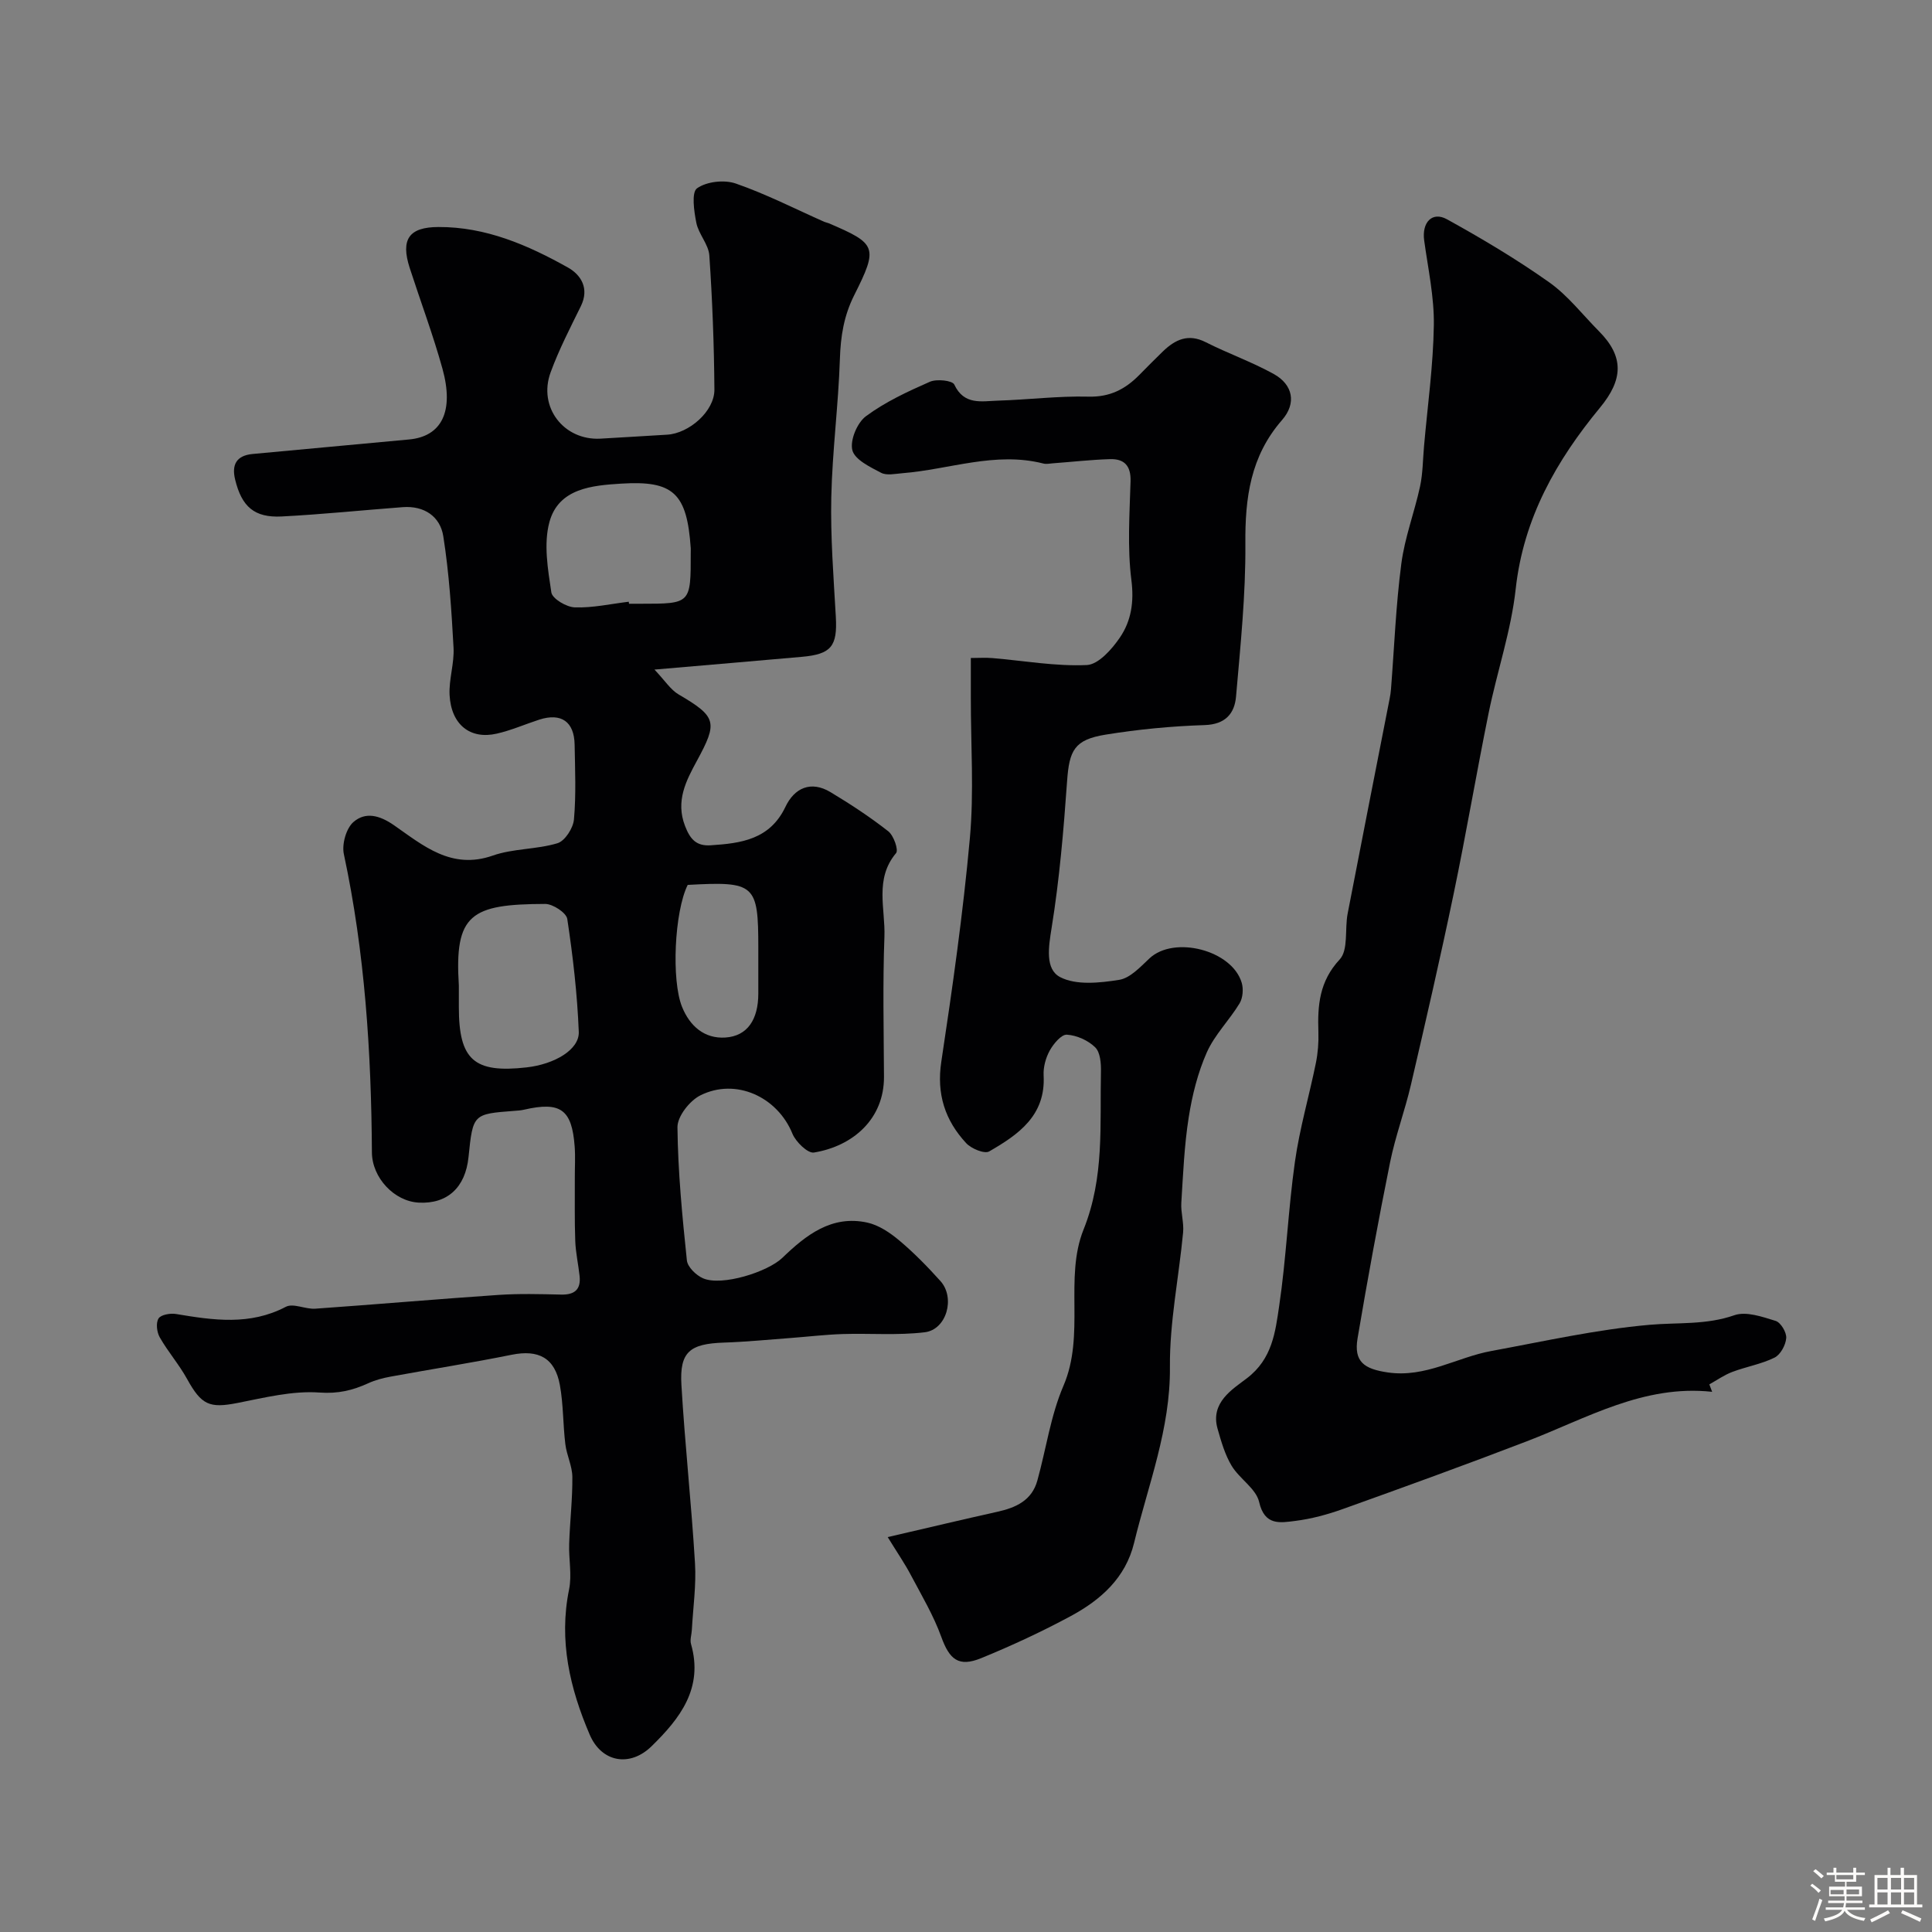
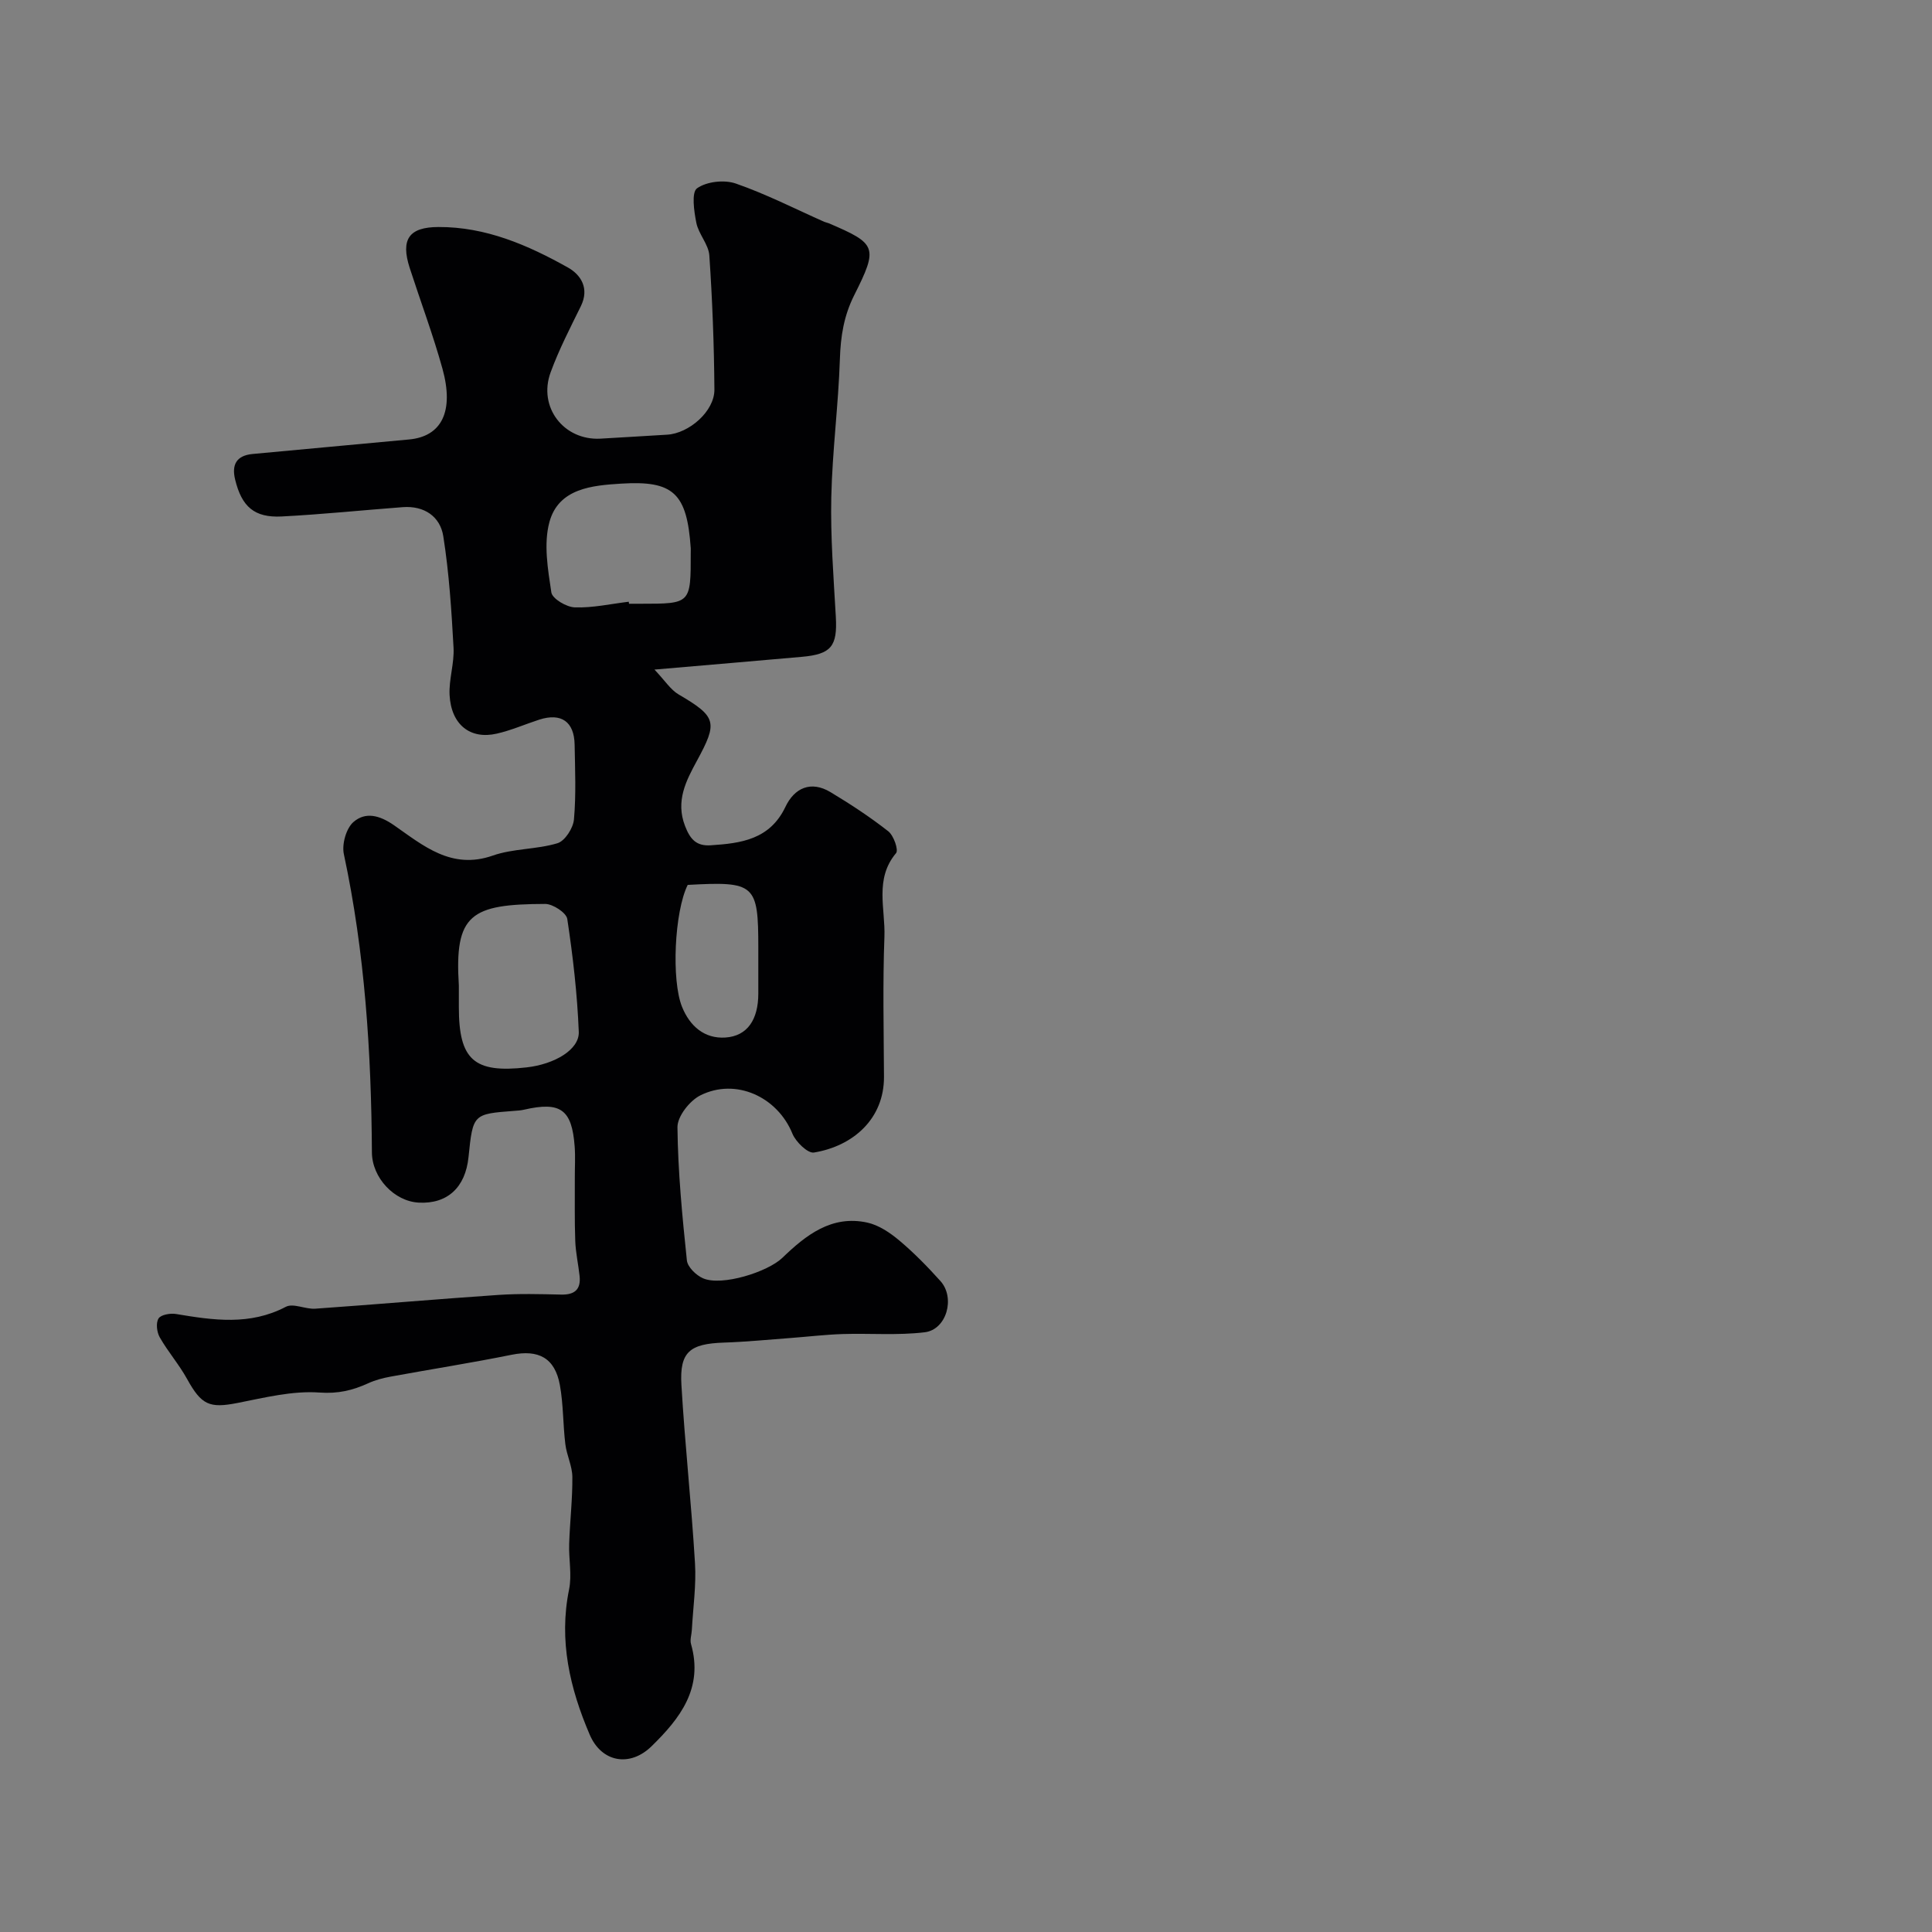
<svg xmlns="http://www.w3.org/2000/svg" enable-background="new 0 0 400 400" viewBox="0 0 400 400">
  <rect x="0" y="0" width="400" height="400" fill="#808080" stroke="none" />
-   <path d="m374.8 390.4.4-.4c.7.5 1.3 1 1.8 1.4l-.5.5c-.5-.6-1.1-1.1-1.7-1.5zm1 7.3-.6-.3c.5-1.4 1.1-2.8 1.5-4.3.2.1.4.2.6.3-.5 1.3-1 2.8-1.5 4.3zm-.4-10.3.5-.4c.4.3 1 .8 1.7 1.4l-.5.5c-.5-.5-1.1-1-1.7-1.5zm2.5.3h1.7v-1h.6v1h3.5v-1h.6v1h1.8v.5h-1.8v1.4h-2v1h3.2v2h-3.2v.9h3.3v.5h-3.4c0 .3-.1.6-.1.9h4v.5h-3.7c.7.9 1.9 1.5 3.8 1.7-.1.2-.2.4-.3.6-2.1-.4-3.5-1.1-4-2.1-.4 1-1.8 1.7-4 2.2-.1-.2-.2-.4-.3-.6 2.1-.4 3.4-1 3.8-1.8h-3.4v-.5h3.6c.1-.3.1-.6.2-.9h-3.3v-.5h3.4c0-.3 0-.6 0-.9h-3.2v-2h3.3v-1h-2.1v-1.4h-1.7v-.5zm1.1 3.5v1h2.7c0-.3 0-.4 0-.4 0-.1 0-.2 0-.2 0-.1 0-.2 0-.3h-2.7zm1.2-3v.9h3.5v-.9zm4.7 3h-2.6v.6.4h2.6z" fill="#fcfbfa" />
-   <path d="m393.6 386.7h.6v1.5h2.7v6.1h1.1v.6h-11v-.6h1.1v-6.1h2.7v-1.5h.6v1.5h2.1v-1.5zm-2.7 8.8.4.6c-1.2.6-2.5 1.3-3.8 1.9-.1-.2-.2-.4-.3-.6 1.2-.6 2.5-1.2 3.7-1.9zm-2.2-6.7v2.4h2.1v-2.4zm0 3v2.5h2.1v-2.5zm2.8-3v2.4h2.1v-2.4zm0 3v2.5h2.1v-2.5zm6 6.1c-1.4-.7-2.7-1.3-3.9-1.8l.3-.6c1.5.6 2.7 1.2 3.9 1.7zm-1.2-9.1h-2.1v2.4h2.1zm-2.1 3v2.5h2.1v-2.5z" fill="#fcfbfa" />
  <g fill="#010103">
    <path d="m135.5 138.63c2.2 2.32 3.34 4.17 4.99 5.14 7.93 4.65 8.14 5.76 3.78 13.78-2.21 4.07-4.44 8.29-2.44 13.46 1.07 2.78 2.36 4.19 5.3 4 6.32-.41 12.27-1.2 15.49-7.97 1.85-3.89 5.25-5.48 9.32-3.04 4.13 2.48 8.18 5.14 11.97 8.11 1.12.88 2.16 3.87 1.61 4.52-4.5 5.35-2.19 11.55-2.41 17.31-.36 9.65-.14 19.32-.09 28.99.04 8.67-6.33 14.34-14.5 15.69-1.28.21-3.77-2.21-4.46-3.91-3.08-7.58-11.68-11.62-19.07-7.92-2.21 1.11-4.75 4.35-4.73 6.59.1 9.2.99 18.4 1.95 27.56.14 1.38 1.92 3.1 3.35 3.72 3.91 1.69 13.4-1.33 16.42-4.24 4.85-4.68 10.19-8.91 17.57-7.3 2.38.52 4.71 2.09 6.63 3.7 3.05 2.56 5.86 5.44 8.53 8.41 3.11 3.46 1.29 10.04-3.24 10.6-5.61.68-11.36.19-17.04.37-3.59.12-7.18.55-10.77.82-4.6.34-9.19.8-13.8.95-7.05.24-9.18 1.92-8.78 8.75.72 12.32 2.07 24.6 2.81 36.91.28 4.58-.4 9.21-.65 13.82-.05.99-.43 2.05-.17 2.94 2.61 9.14-2.3 15.42-8.18 21.16-4.49 4.38-10.34 3.32-12.79-2.39-4.11-9.59-6.44-19.48-4.28-30.08.62-3.02-.09-6.3.02-9.45.15-4.62.7-9.23.66-13.84-.02-2.26-1.17-4.49-1.45-6.77-.5-4.07-.4-8.22-1.13-12.24-1.03-5.67-4.44-7.41-9.99-6.29-8.31 1.68-16.69 2.99-25.03 4.52-1.58.29-3.19.7-4.64 1.37-3.24 1.48-6.25 2.21-10.13 1.93-5.58-.4-11.35 1.06-16.96 2.16-5.81 1.14-7.46.43-10.45-4.99-1.65-2.99-3.95-5.62-5.64-8.59-.61-1.07-.84-2.98-.26-3.91.49-.79 2.45-1.13 3.63-.93 7.71 1.29 15.27 2.42 22.73-1.49 1.54-.81 4.07.54 6.11.39 12.64-.89 25.26-1.99 37.91-2.85 4.31-.29 8.66-.17 12.99-.07 2.77.06 4.1-1.05 3.81-3.83-.26-2.43-.81-4.84-.9-7.27-.16-4.34-.07-8.7-.09-13.05-.01-2.17.13-4.34-.03-6.5-.57-7.7-2.92-9.37-10.49-7.63-.64.15-1.3.19-1.96.24-8.61.65-8.61.64-9.53 9.58-.64 6.29-4.39 9.73-10.29 9.42-5.1-.26-9.68-5.17-9.71-10.4-.13-20.76-1.45-41.39-5.81-61.76-.44-2.06.49-5.36 2.01-6.66 2.46-2.11 5.34-1.43 8.42.72 5.98 4.16 11.85 9.25 20.4 6.25 4.24-1.49 9.07-1.25 13.4-2.56 1.55-.47 3.25-3.13 3.41-4.92.46-5.12.23-10.32.14-15.48-.08-4.78-2.78-6.64-7.31-5.19-2.94.95-5.8 2.22-8.8 2.9-5.52 1.27-9.46-1.87-9.78-8.01-.16-3.24 1-6.55.82-9.79-.42-7.71-.92-15.45-2.12-23.06-.64-4.09-3.94-6.36-8.39-6.03-8.36.63-16.71 1.5-25.08 1.93-5.65.29-8.27-2.03-9.63-7.65-.75-3.08.27-4.98 3.65-5.29 10.78-.98 21.55-2.02 32.33-3 6.76-.61 9.41-5.77 6.94-14.68-1.95-7.02-4.52-13.87-6.77-20.82-1.92-5.94-.17-8.47 5.94-8.49 9.8-.04 18.5 3.73 26.8 8.38 2.73 1.53 4.49 4.34 2.69 8.01-2.22 4.51-4.54 9-6.26 13.7-2.64 7.2 2.71 14.12 10.29 13.73 4.59-.24 9.18-.57 13.78-.82 4.57-.24 9.88-4.86 9.84-9.35-.07-9.26-.42-18.52-1.05-27.76-.16-2.3-2.22-4.41-2.69-6.75-.48-2.4-1.04-6.32.15-7.16 1.98-1.4 5.64-1.81 8.02-.98 6.26 2.17 12.22 5.22 18.3 7.92.3.13.64.18.94.3 9.9 4.24 10.3 4.91 5.28 14.89-2.16 4.29-2.82 8.54-2.97 13.24-.31 9.53-1.57 19.04-1.78 28.57-.18 8.25.47 16.53.94 24.79.34 6.08-.93 7.74-7.04 8.28-9.5.84-19.01 1.65-30.51 2.64zm-40.5 65.92v3.98c0 10.91 3.14 13.7 14.04 12.46 5.79-.66 10.93-3.68 10.79-7.35-.31-7.82-1.21-15.63-2.38-23.37-.19-1.29-2.98-3.12-4.57-3.12-15.44.04-18.82 2.12-17.88 16.9.01.16 0 .33 0 .5zm35.18-79.97c.02.14.03.28.05.42h2.5c10.29 0 10.29 0 10.28-10.52 0-.33.02-.67 0-1-.78-11.38-3.59-14.02-14.39-13.35-5.93.37-12.99.93-14.88 8-1.21 4.51-.31 9.73.41 14.52.2 1.31 3.13 3.05 4.86 3.1 3.69.13 7.43-.72 11.17-1.17zm12.2 58.63c-2.75 5.57-3.4 19.73-1.17 25.25 1.62 4 4.64 6.63 8.97 6.35 4.58-.3 6.81-3.74 6.82-9.08 0-3.16 0-6.32 0-9.48 0-13.2-.66-13.81-14.62-13.04z" />
-     <path d="m183.79 318.24c8.47-1.96 15.57-3.66 22.69-5.24 3.83-.85 7.15-2.33 8.29-6.46 1.82-6.54 2.75-13.44 5.4-19.61 4.56-10.59.13-22.3 4.17-32.37 4.36-10.85 3.35-21.68 3.6-32.64.04-1.73-.13-4.04-1.19-5.08-1.46-1.44-3.83-2.5-5.87-2.62-1.14-.07-2.77 1.89-3.54 3.28-.83 1.5-1.36 3.44-1.27 5.15.46 8.33-5.24 12.26-11.27 15.74-.98.56-3.7-.57-4.76-1.71-4.38-4.72-6.17-10.18-5.15-16.88 2.32-15.37 4.51-30.78 5.91-46.25.87-9.59.19-19.31.2-28.97 0-2.65 0-5.3 0-8.35 1.68 0 3.09-.1 4.48.02 6.52.55 13.05 1.73 19.53 1.44 2.4-.11 5.19-3.26 6.84-5.68 2.36-3.45 2.97-7.38 2.39-11.93-.85-6.72-.37-13.64-.17-20.46.09-3.24-1.35-4.65-4.26-4.56-3.94.12-7.86.57-11.8.86-.66.05-1.37.21-1.99.05-9.95-2.54-19.46 1.23-29.17 2-1.49.12-3.27.53-4.44-.09-2.27-1.19-5.44-2.71-5.94-4.67-.52-2.06 1-5.7 2.82-7.04 3.99-2.96 8.64-5.11 13.23-7.13 1.41-.62 4.65-.27 5.05.57 2.03 4.34 5.67 3.44 9.01 3.34 6.27-.19 12.54-.99 18.79-.83 4.4.11 7.57-1.52 10.45-4.43 1.64-1.66 3.27-3.32 4.95-4.94 2.55-2.45 5.24-3.74 8.87-1.9 4.62 2.34 9.56 4.08 14.09 6.59 3.94 2.19 4.76 6.03 1.69 9.54-6.54 7.5-7.66 16.12-7.58 25.64.08 10.52-1.02 21.07-1.93 31.58-.3 3.5-2.18 5.78-6.49 5.92-6.86.22-13.76.88-20.53 1.98-6.47 1.05-7.51 3.25-7.96 9.63-.72 10.15-1.58 20.32-3.2 30.35-.65 4.02-1.38 8.6 1.78 10.23 3.32 1.72 8.18 1.19 12.19.56 2.29-.36 4.41-2.69 6.3-4.46 5.08-4.75 17.06-1.72 19.08 5.05.39 1.29.24 3.15-.44 4.28-2.11 3.48-5.15 6.48-6.78 10.14-1.87 4.22-3.03 8.87-3.75 13.46-.92 5.82-1.16 11.76-1.53 17.66-.13 2.04.56 4.13.37 6.16-.88 9.3-2.81 18.59-2.73 27.87.12 12.81-4.5 24.38-7.42 36.41-1.75 7.23-6.89 11.79-13.05 15.12-6.02 3.25-12.27 6.15-18.6 8.74-4.69 1.92-6.58.27-8.27-4.41-1.59-4.4-4.03-8.51-6.24-12.68-1.24-2.38-2.77-4.59-4.85-7.97z" />
-     <path d="m354.48 288.16c-14.2-1.54-25.97 5.49-38.41 10.26-12.6 4.84-25.29 9.44-38 13.99-3.2 1.15-6.56 2.06-9.91 2.48-3.08.38-6.34 1.06-7.47-3.92-.63-2.77-4.07-4.8-5.69-7.49-1.39-2.31-2.17-5.05-2.92-7.69-1.53-5.41 3.08-8.15 6.07-10.43 5.28-4.02 5.89-9.58 6.69-14.98 1.47-9.89 1.86-19.94 3.26-29.84.97-6.89 2.95-13.63 4.34-20.46.42-2.08.59-4.26.52-6.39-.19-5.52.18-10.5 4.41-15.05 1.82-1.96 1.03-6.26 1.64-9.46 2.86-14.85 5.8-29.69 8.7-44.53.13-.65.23-1.3.28-1.96.68-8.67 1.01-17.37 2.14-25.98.7-5.41 2.72-10.64 3.88-16.01.58-2.71.57-5.54.82-8.32.73-8.35 1.91-16.7 2.03-25.06.09-5.84-1.2-11.71-2-17.54-.51-3.73 1.65-6.08 4.74-4.37 7.23 4 14.38 8.25 21.12 13.02 3.89 2.75 6.92 6.71 10.32 10.14 5.29 5.32 4.98 10.06.23 15.82-9.03 10.94-15.85 22.88-17.46 37.54-.95 8.67-3.86 17.11-5.61 25.72-2.53 12.45-4.65 24.98-7.24 37.42-2.75 13.21-5.78 26.37-8.84 39.51-1.25 5.38-3.21 10.61-4.31 16.02-2.45 12.12-4.68 24.29-6.74 36.48-.82 4.87 1.38 6.36 6.27 7.07 7.82 1.14 14.26-3.13 21.42-4.44 10.88-2 21.74-4.45 32.73-5.42 5.9-.52 11.75.06 17.6-1.99 2.44-.85 5.79.33 8.54 1.18 1.06.33 2.28 2.38 2.19 3.55-.11 1.45-1.19 3.44-2.42 4.05-2.73 1.35-5.86 1.87-8.74 2.96-1.67.63-3.18 1.7-4.76 2.58.2.49.39 1.01.58 1.54z" />
  </g>
</svg>